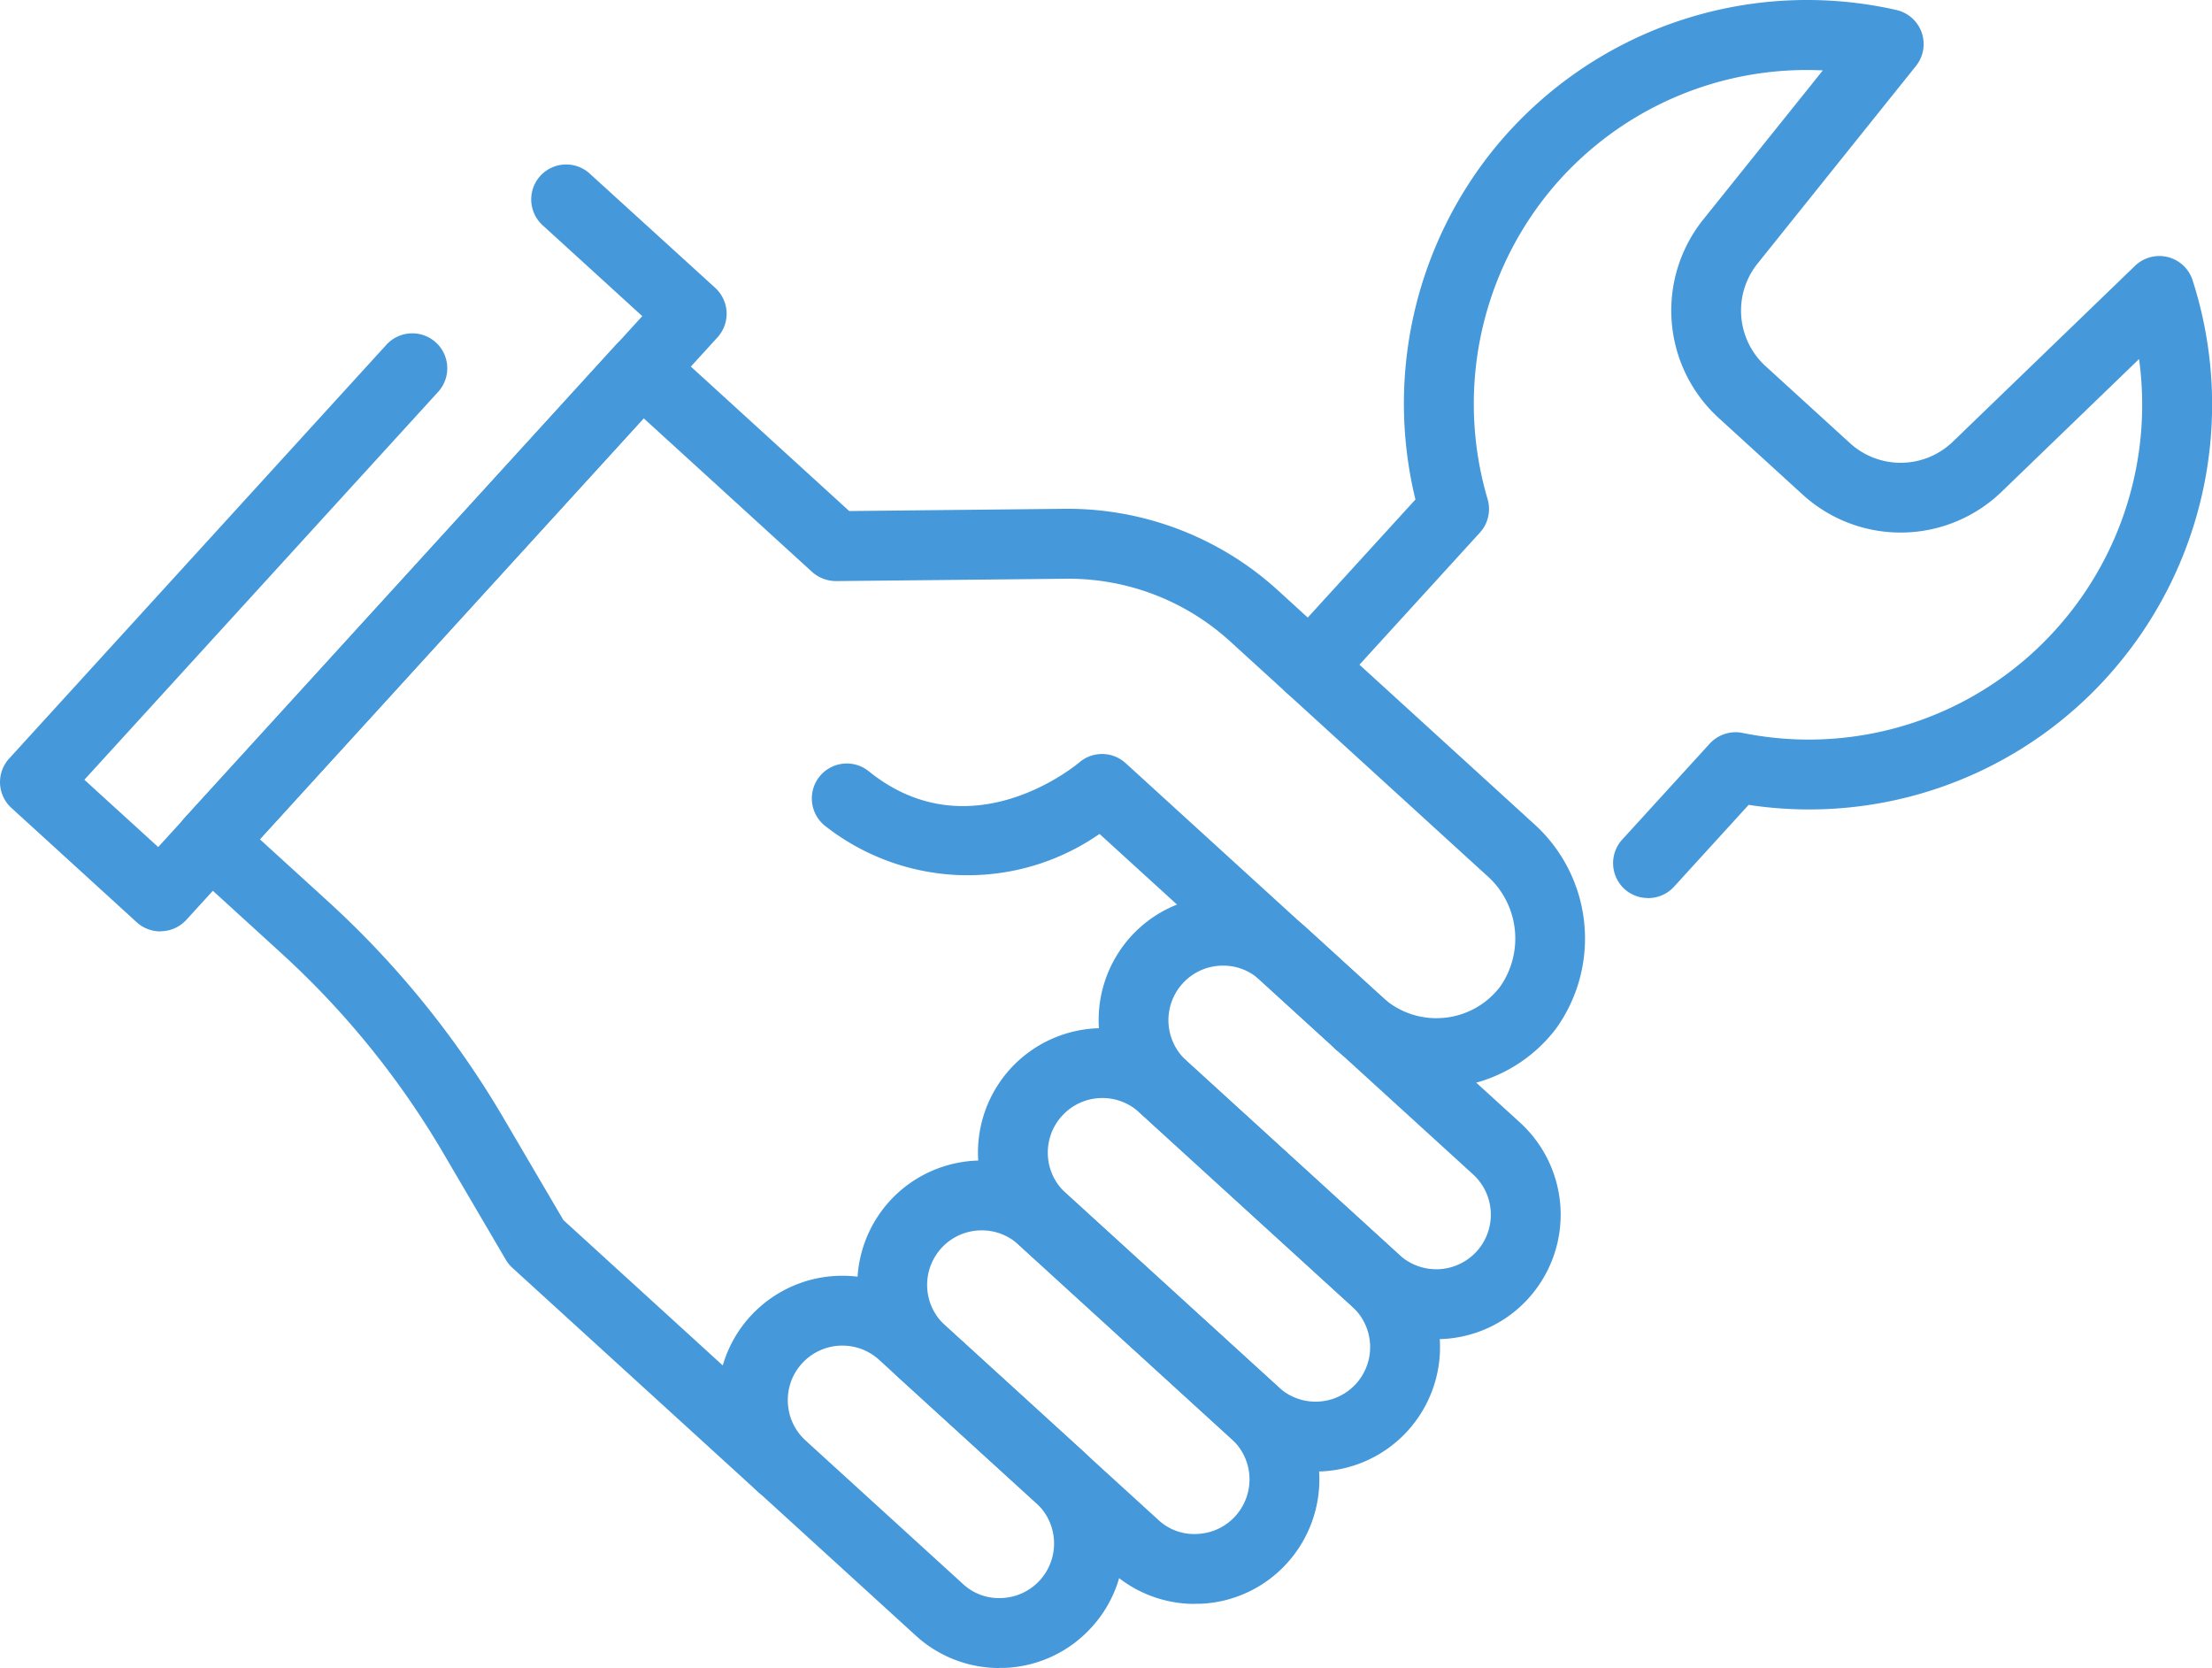
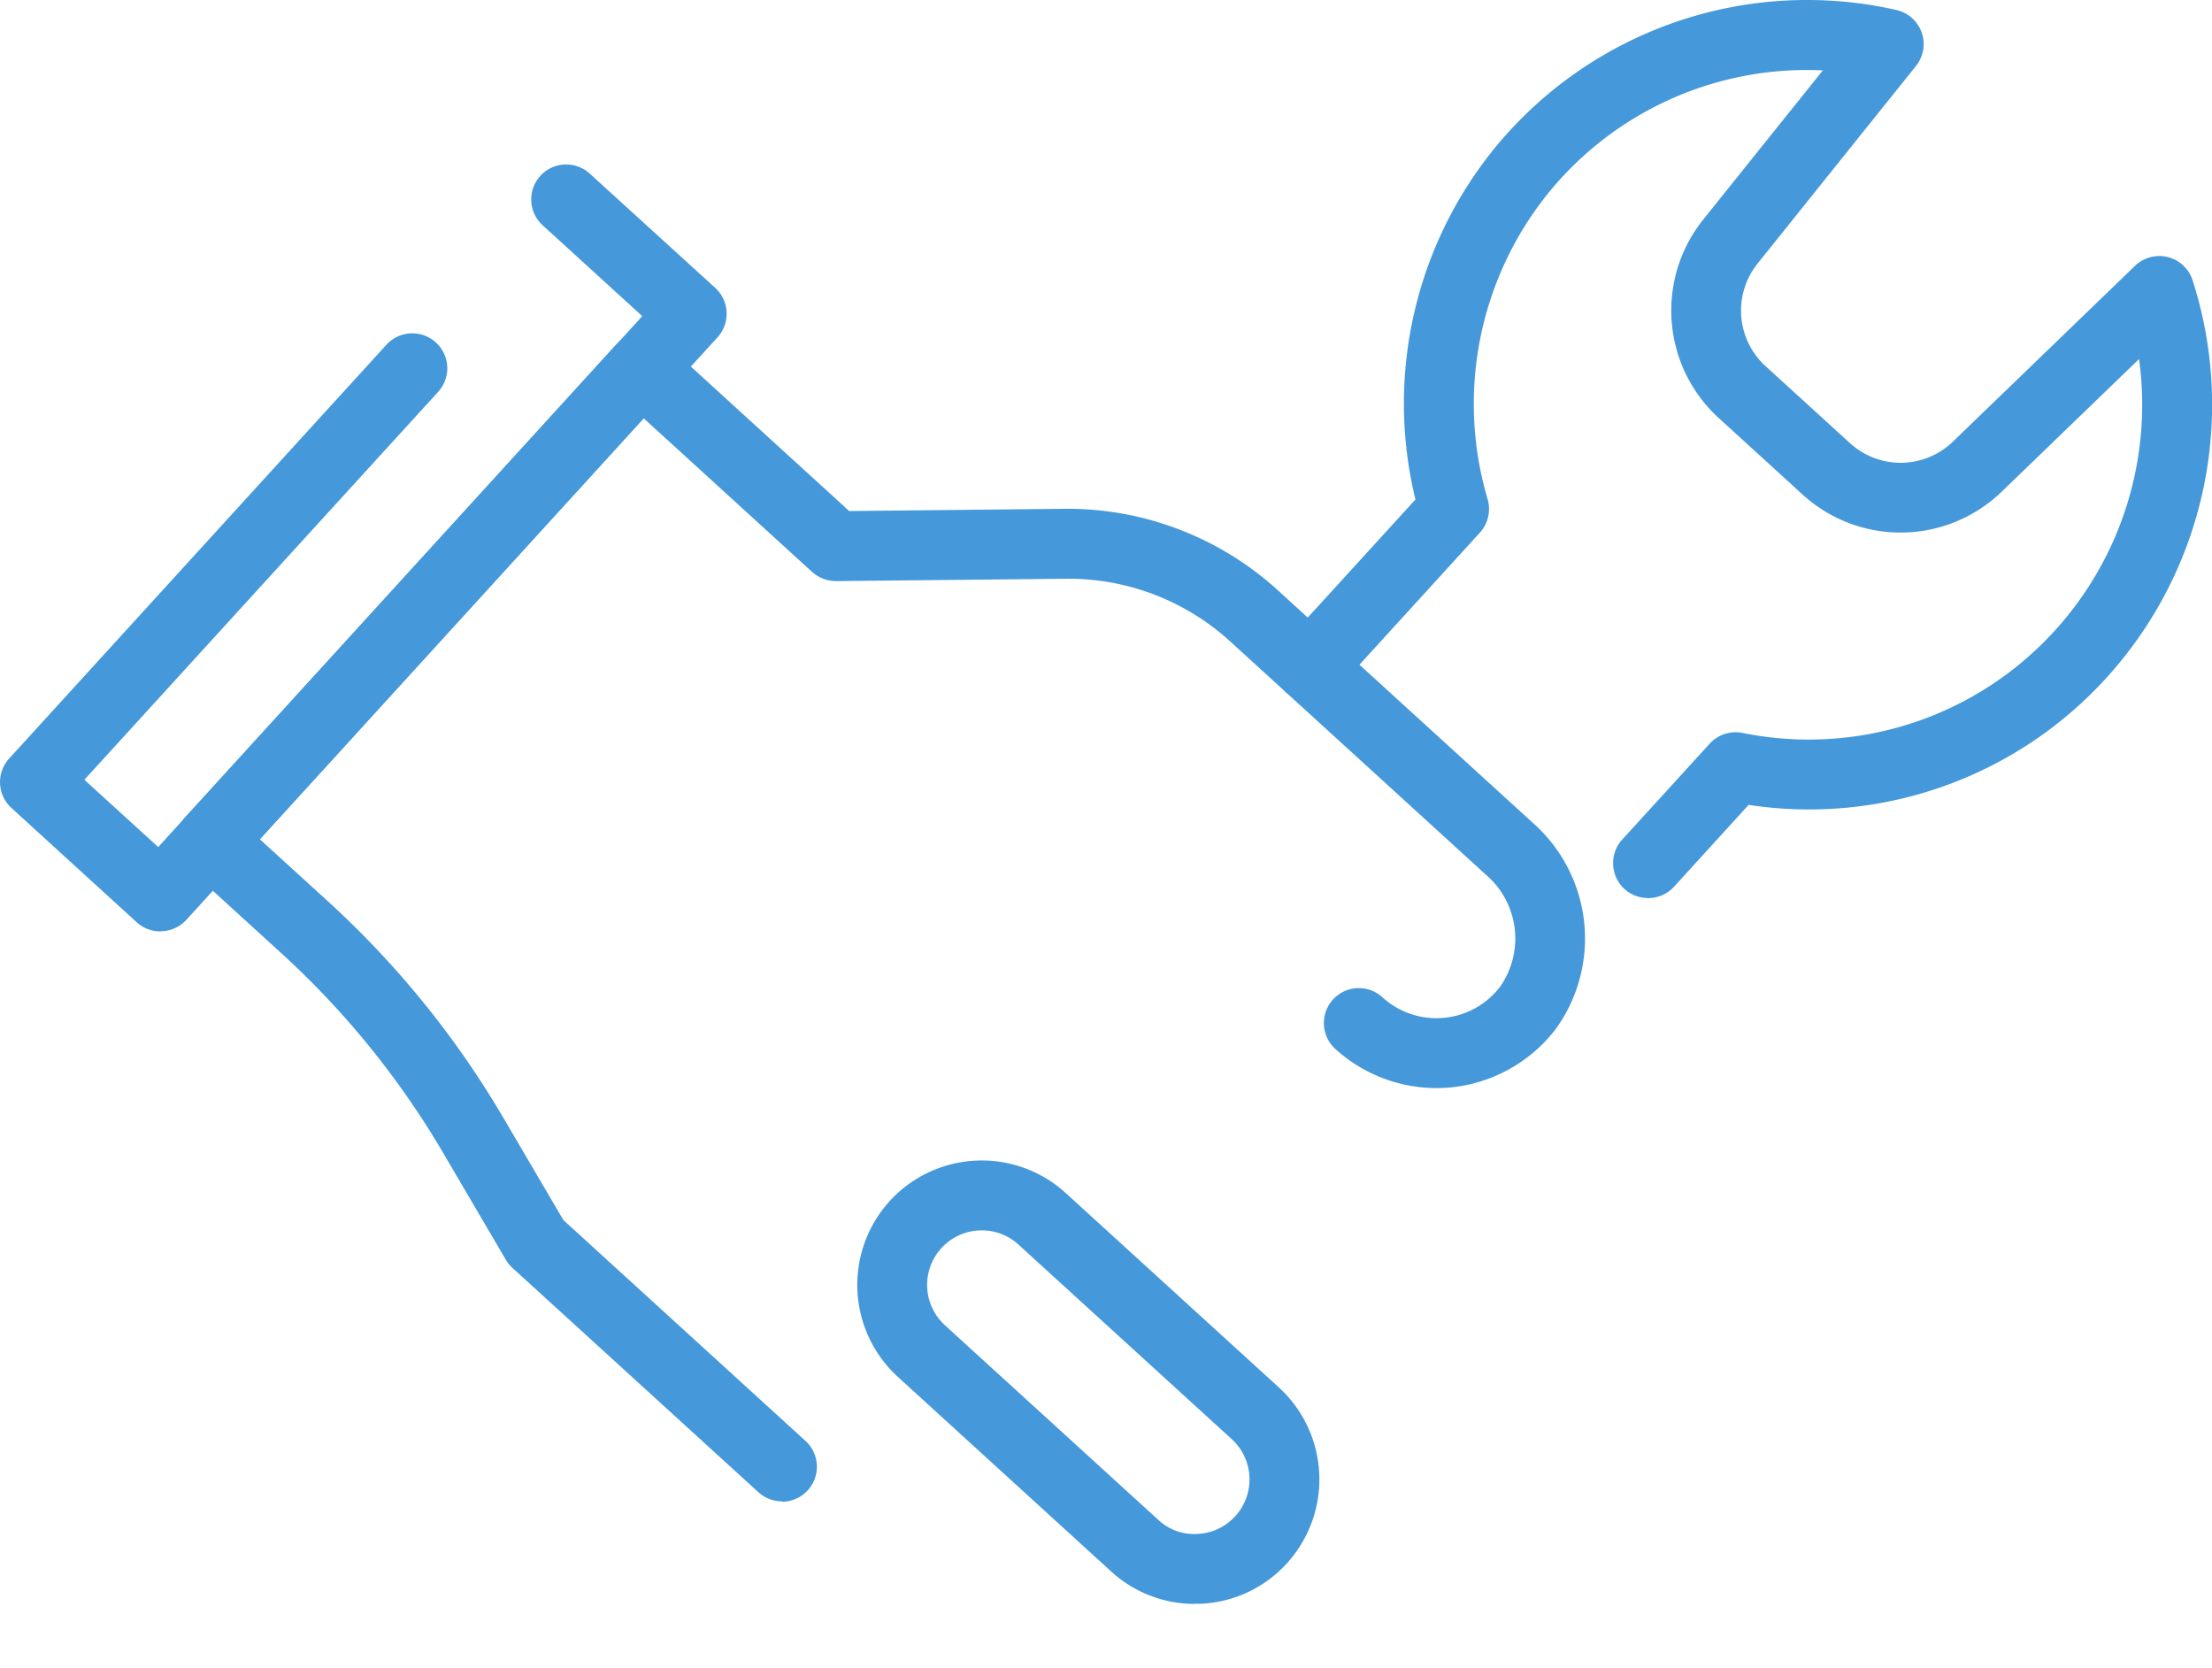
<svg xmlns="http://www.w3.org/2000/svg" width="73.567" height="55.47" viewBox="0 0 73.567 55.47">
  <g id="hand-holding-wrench" transform="translate(-14456.764 -483.19)">
-     <path id="path124" d="M562.791-296.551a1.154,1.154,0,0,1-.782-.3L554.168-304a7.677,7.677,0,0,1-9.137-.275,1.164,1.164,0,0,1-.173-1.635,1.163,1.163,0,0,1,1.635-.174c3.36,2.715,6.864-.175,7.01-.3a1.163,1.163,0,0,1,1.532.029l8.538,7.787a1.16,1.16,0,0,1,.076,1.641,1.156,1.156,0,0,1-.859.38" transform="translate(13939.164 814.922)" fill="#4598d9" />
    <path id="path126" d="M535.9-286.895a1.154,1.154,0,0,1-.782-.3l-8.183-7.462a1.165,1.165,0,0,1-.22-.271l-2.077-3.541a28.5,28.5,0,0,0-5.391-6.654l-3.135-2.86a1.164,1.164,0,0,1-.378-.805,1.161,1.161,0,0,1,.3-.838l14.331-15.714a1.165,1.165,0,0,1,1.643-.075l6.127,5.589,7.2-.075a10.39,10.39,0,0,1,7.025,2.682l8.52,7.77a5.133,5.133,0,0,1,.755,6.845,5.016,5.016,0,0,1-3.526,1.948,5.008,5.008,0,0,1-3.808-1.284,1.162,1.162,0,0,1-.076-1.642,1.162,1.162,0,0,1,1.643-.075,2.657,2.657,0,0,0,2.034.685,2.649,2.649,0,0,0,1.887-1.045,2.793,2.793,0,0,0-.476-3.713l-8.519-7.771a7.974,7.974,0,0,0-5.437-2.074l-7.651.078a1.2,1.2,0,0,1-.8-.3l-5.607-5.114-12.765,14,2.278,2.076a30.929,30.929,0,0,1,5.829,7.2l1.988,3.388,8.051,7.343a1.162,1.162,0,0,1,.076,1.643,1.16,1.16,0,0,1-.859.38" transform="translate(13946.872 820.011)" fill="#4598d9" />
    <path id="path128" d="M513.1-307.9a1.174,1.174,0,0,1-.785-.3l-4.171-3.806a1.162,1.162,0,0,1-.075-1.643l12.548-13.762a1.166,1.166,0,0,1,1.643-.075,1.163,1.163,0,0,1,.076,1.643l-11.766,12.9,2.455,2.238,16.1-17.656-3.314-3.022a1.163,1.163,0,0,1-.076-1.643,1.164,1.164,0,0,1,1.642-.075l4.174,3.8a1.172,1.172,0,0,1,.378.805,1.169,1.169,0,0,1-.3.838l-17.669,19.375a1.171,1.171,0,0,1-.805.377H513.1" transform="translate(13949 822.064)" fill="#4598d9" />
-     <path id="path130" d="M561.75-297.9a1.809,1.809,0,0,0-1.342.591,1.816,1.816,0,0,0,.117,2.564l7.094,6.469a1.817,1.817,0,0,0,2.563-.117,1.815,1.815,0,0,0-.116-2.564l-7.093-6.469a1.8,1.8,0,0,0-1.222-.474Zm7.087,12.423a4.112,4.112,0,0,1-2.784-1.081l-7.093-6.469a4.146,4.146,0,0,1-.269-5.848,4.143,4.143,0,0,1,5.848-.269l7.093,6.468a4.147,4.147,0,0,1,.269,5.848,4.114,4.114,0,0,1-2.869,1.346c-.065,0-.128,0-.195,0" transform="translate(13935.69 813.202)" fill="#4598d9" />
-     <path id="path132" d="M556.276-291.894a1.81,1.81,0,0,0-1.342.592,1.815,1.815,0,0,0,.117,2.564l7.093,6.468a1.816,1.816,0,0,0,2.563-.117,1.818,1.818,0,0,0-.117-2.565l-7.093-6.469A1.806,1.806,0,0,0,556.276-291.894Zm7.089,12.421a4.13,4.13,0,0,1-2.788-1.078l-7.093-6.47a4.145,4.145,0,0,1-.268-5.847,4.143,4.143,0,0,1,5.847-.271l7.093,6.469a4.143,4.143,0,0,1,.269,5.848,4.134,4.134,0,0,1-3.06,1.349" transform="translate(13937.152 811.599)" fill="#4598d9" />
    <path id="path134" d="M550.8-285.89a1.807,1.807,0,0,0-1.342.591,1.816,1.816,0,0,0,.118,2.564l7.092,6.468a1.741,1.741,0,0,0,1.307.472,1.8,1.8,0,0,0,1.257-.589,1.815,1.815,0,0,0-.117-2.564l-7.093-6.47a1.8,1.8,0,0,0-1.222-.472Zm7.088,12.422a4.113,4.113,0,0,1-2.785-1.081l-7.091-6.468a4.144,4.144,0,0,1-.272-5.848,4.146,4.146,0,0,1,5.85-.27l7.093,6.468a4.146,4.146,0,0,1,.268,5.848,4.11,4.11,0,0,1-2.869,1.346c-.064,0-.129,0-.193,0" transform="translate(13938.614 809.996)" fill="#4598d9" />
-     <path id="path136" d="M544.478-280.662a1.814,1.814,0,0,0-1.342.591,1.8,1.8,0,0,0-.472,1.307,1.8,1.8,0,0,0,.588,1.257l5.228,4.766a1.757,1.757,0,0,0,1.307.473,1.8,1.8,0,0,0,1.257-.589,1.818,1.818,0,0,0-.116-2.564l-5.229-4.767a1.8,1.8,0,0,0-1.221-.473Zm5.221,10.722a4.112,4.112,0,0,1-2.786-1.083l-5.225-4.765a4.1,4.1,0,0,1-1.346-2.868,4.115,4.115,0,0,1,1.075-2.981,4.146,4.146,0,0,1,5.849-.269l5.227,4.766a4.109,4.109,0,0,1,1.345,2.869,4.11,4.11,0,0,1-1.075,2.979,4.111,4.111,0,0,1-2.868,1.347c-.065,0-.131,0-.2,0" transform="translate(13940.303 808.6)" fill="#4598d9" />
    <path id="path138" d="M578.023-311a1.162,1.162,0,0,1-.785-.3,1.166,1.166,0,0,1-.075-1.644l2.911-3.191a1.171,1.171,0,0,1,1.084-.357,11.054,11.054,0,0,0,10.4-3.409,11.16,11.16,0,0,0,2.794-9.023l-4.579,4.421a4.836,4.836,0,0,1-6.6.095l-2.808-2.562a4.837,4.837,0,0,1-.515-6.584l3.985-4.969a11.073,11.073,0,0,0-9.113,4.058,11.157,11.157,0,0,0-2.034,10.206,1.167,1.167,0,0,1-.258,1.107l-4.788,5.25a1.163,1.163,0,0,1-1.643.075,1.164,1.164,0,0,1-.076-1.643l4.363-4.783a13.461,13.461,0,0,1,2.639-11.69,13.421,13.421,0,0,1,13.354-4.589,1.167,1.167,0,0,1,.844.75,1.164,1.164,0,0,1-.191,1.112l-5.268,6.571a2.5,2.5,0,0,0,.266,3.411l2.808,2.561a2.5,2.5,0,0,0,3.422-.049l6.058-5.848a1.167,1.167,0,0,1,1.091-.291,1.16,1.16,0,0,1,.823.77,13.5,13.5,0,0,1-2.853,13.209,13.358,13.358,0,0,1-11.912,4.238l-2.481,2.722a1.165,1.165,0,0,1-.859.378" transform="translate(13933.553 824.054)" fill="#4598d9" />
  </g>
</svg>